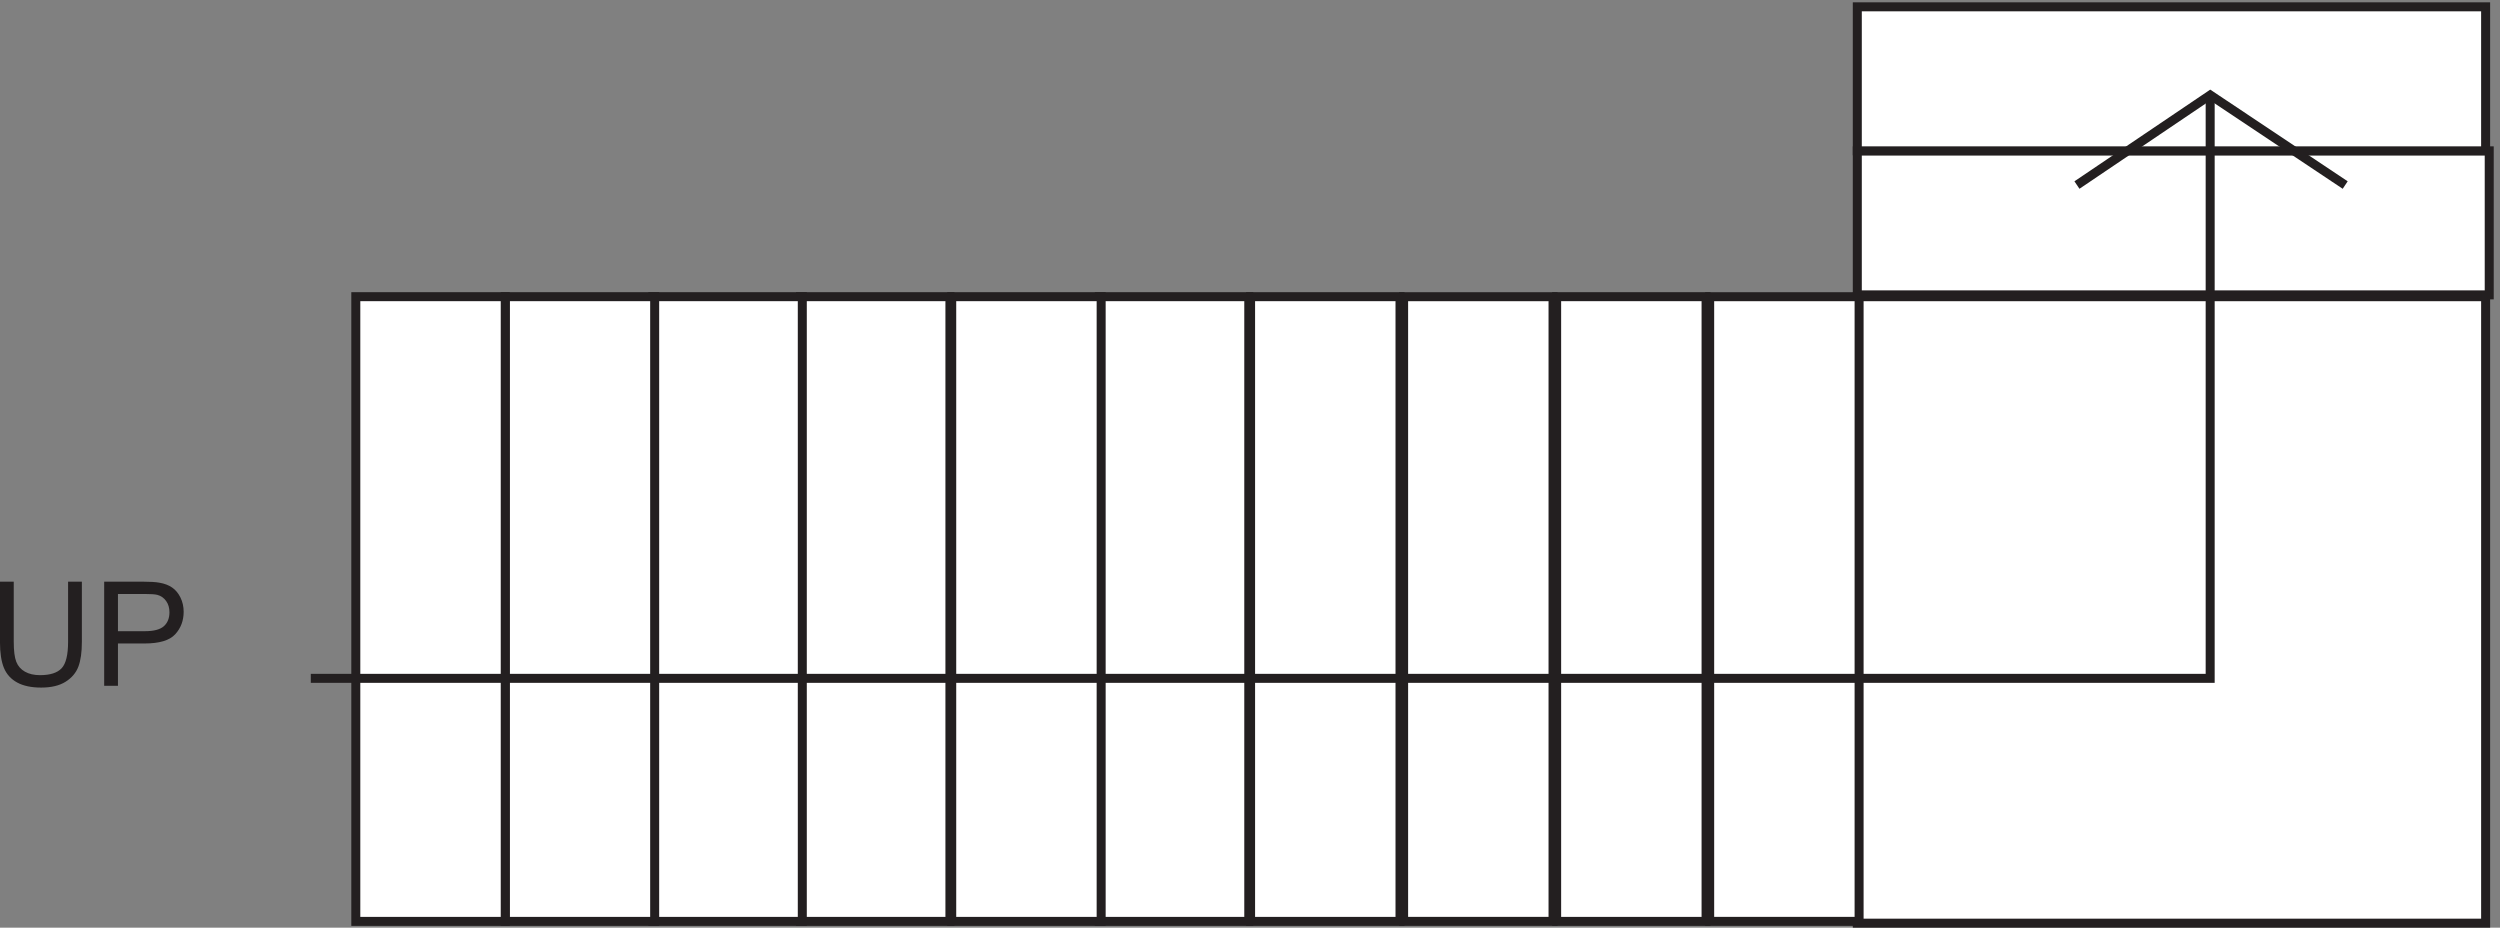
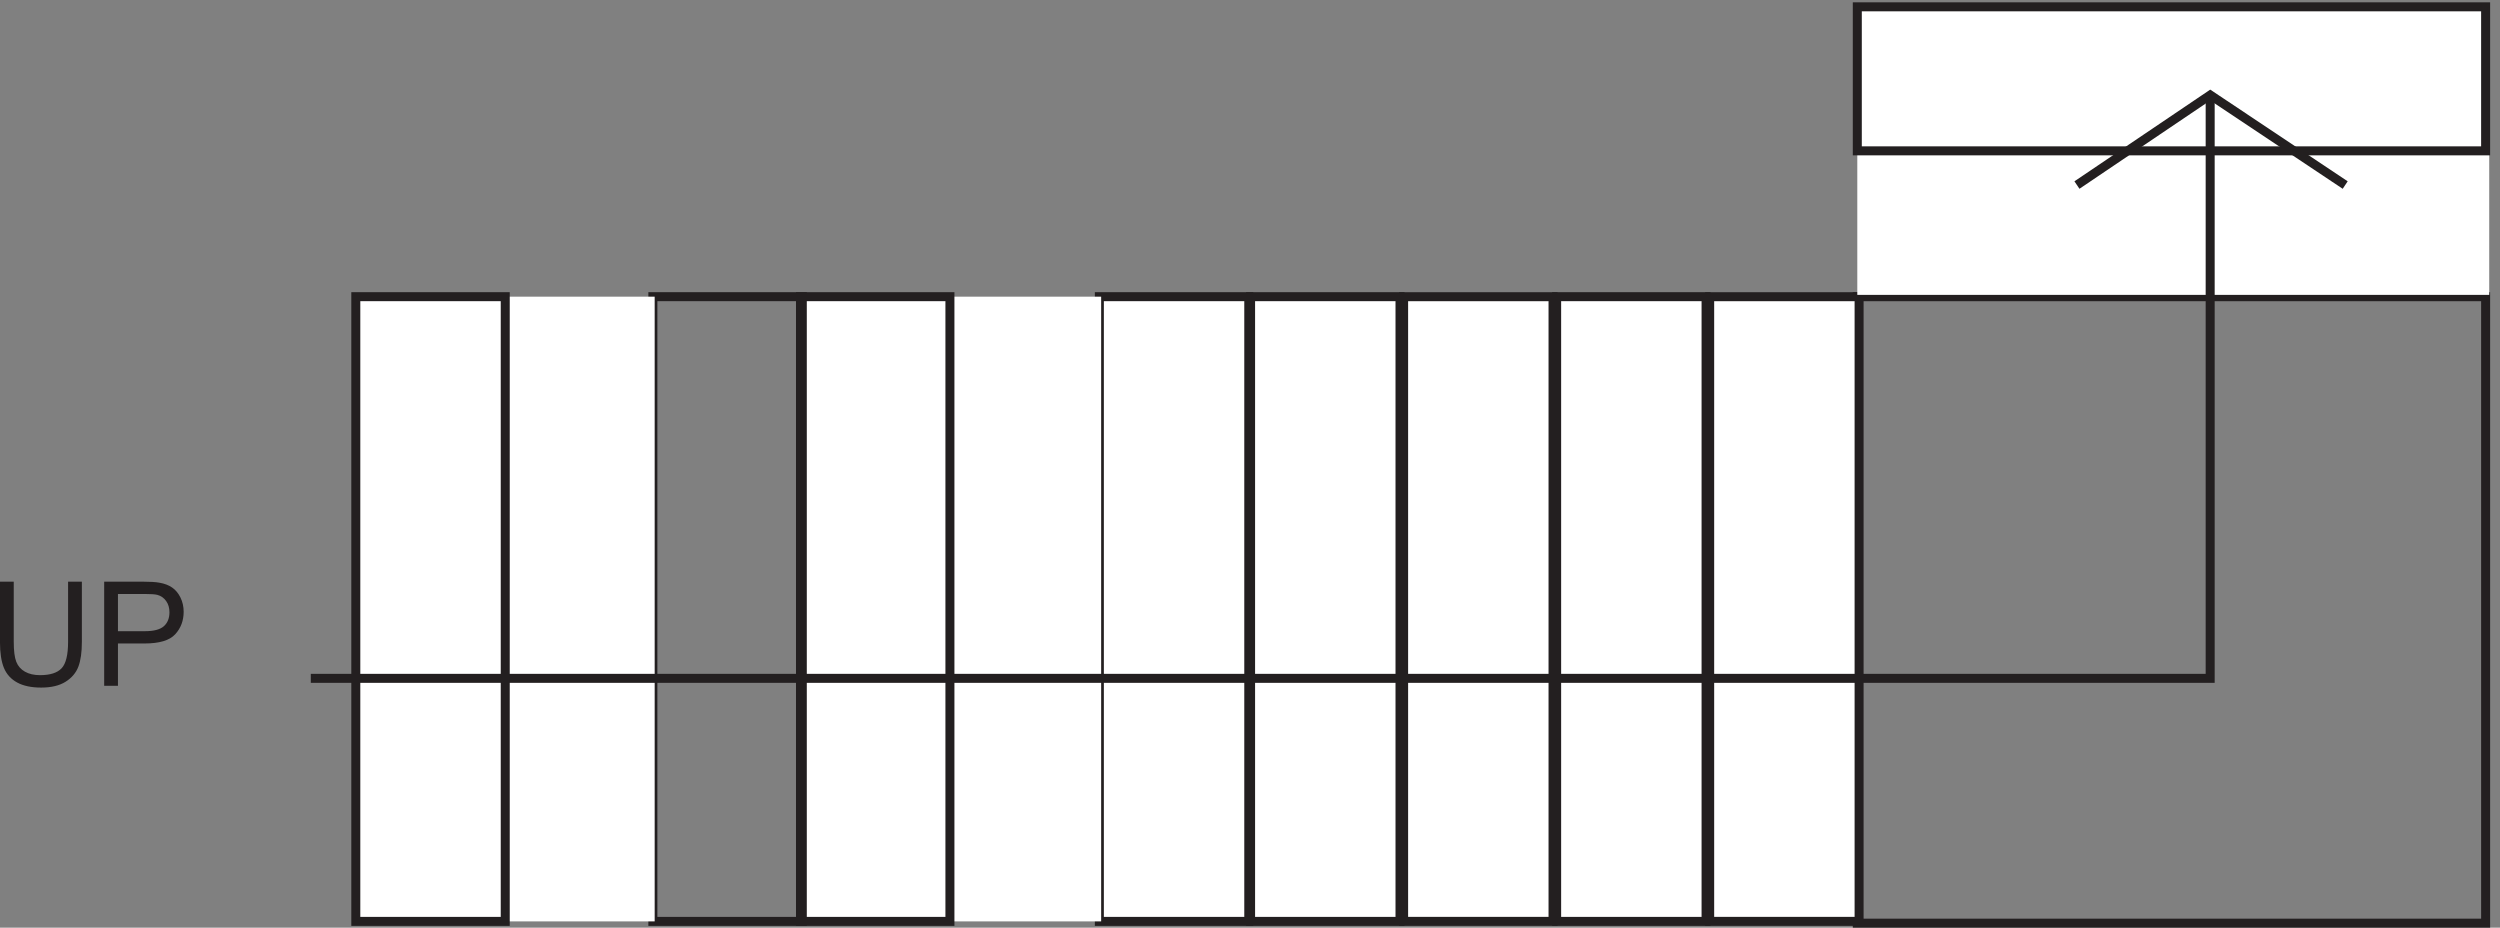
<svg xmlns="http://www.w3.org/2000/svg" xml:space="preserve" width="277.03" height="102.799">
  <rect width="100%" height="100%" fill="#808080" stroke="none" />
-   <path d="M1557 525.168h523.5v-522H1557v522" style="fill:#fff;fill-opacity:1;fill-rule:evenodd;stroke:none" transform="matrix(.133 0 0 -.133 -1.27 102.722)" />
+   <path d="M1557 525.168h523.5v-522v522" style="fill:#fff;fill-opacity:1;fill-rule:evenodd;stroke:none" transform="matrix(.133 0 0 -.133 -1.27 102.722)" />
  <path d="M1557 525.168h523.5v-522H1557Z" style="fill:none;stroke:#231f20;stroke-width:7.5;stroke-linecap:butt;stroke-linejoin:miter;stroke-miterlimit:10;stroke-dasharray:none;stroke-opacity:1" transform="matrix(.133 0 0 -.133 -1.27 102.722)" />
  <path d="M1434 525.168h124.5V4.668H1434v520.5" style="fill:#fff;fill-opacity:1;fill-rule:evenodd;stroke:none" transform="matrix(.133 0 0 -.133 -1.27 102.722)" />
  <path d="M1434 525.168h124.5V4.668H1434Z" style="fill:none;stroke:#231f20;stroke-width:7.5;stroke-linecap:butt;stroke-linejoin:miter;stroke-miterlimit:10;stroke-dasharray:none;stroke-opacity:1" transform="matrix(.133 0 0 -.133 -1.27 102.722)" />
  <path d="M1306.5 525.168H1431V4.668h-124.5v520.5" style="fill:#fff;fill-opacity:1;fill-rule:evenodd;stroke:none" transform="matrix(.133 0 0 -.133 -1.27 102.722)" />
  <path d="M1306.5 525.168H1431V4.668h-124.5z" style="fill:none;stroke:#231f20;stroke-width:7.5;stroke-linecap:butt;stroke-linejoin:miter;stroke-miterlimit:10;stroke-dasharray:none;stroke-opacity:1" transform="matrix(.133 0 0 -.133 -1.27 102.722)" />
  <path d="M1179 525.168h124.5V4.668H1179v520.5" style="fill:#fff;fill-opacity:1;fill-rule:evenodd;stroke:none" transform="matrix(.133 0 0 -.133 -1.27 102.722)" />
  <path d="M1179 525.168h124.5V4.668H1179Z" style="fill:none;stroke:#231f20;stroke-width:7.5;stroke-linecap:butt;stroke-linejoin:miter;stroke-miterlimit:10;stroke-dasharray:none;stroke-opacity:1" transform="matrix(.133 0 0 -.133 -1.27 102.722)" />
  <path d="M1051.5 525.168H1176V4.668h-124.5v520.5" style="fill:#fff;fill-opacity:1;fill-rule:evenodd;stroke:none" transform="matrix(.133 0 0 -.133 -1.27 102.722)" />
  <path d="M1051.5 525.168H1176V4.668h-124.5z" style="fill:none;stroke:#231f20;stroke-width:7.5;stroke-linecap:butt;stroke-linejoin:miter;stroke-miterlimit:10;stroke-dasharray:none;stroke-opacity:1" transform="matrix(.133 0 0 -.133 -1.27 102.722)" />
  <path d="M925.5 525.168H1050V4.668H925.5v520.5" style="fill:#fff;fill-opacity:1;fill-rule:evenodd;stroke:none" transform="matrix(.133 0 0 -.133 -1.27 102.722)" />
  <path d="M925.5 525.168H1050V4.668H925.5Z" style="fill:none;stroke:#231f20;stroke-width:7.5;stroke-linecap:butt;stroke-linejoin:miter;stroke-miterlimit:10;stroke-dasharray:none;stroke-opacity:1" transform="matrix(.133 0 0 -.133 -1.27 102.722)" />
  <path d="M802.5 525.168H927V4.668H802.5v520.5" style="fill:#fff;fill-opacity:1;fill-rule:evenodd;stroke:none" transform="matrix(.133 0 0 -.133 -1.27 102.722)" />
-   <path d="M802.5 525.168H927V4.668H802.5Z" style="fill:none;stroke:#231f20;stroke-width:7.5;stroke-linecap:butt;stroke-linejoin:miter;stroke-miterlimit:10;stroke-dasharray:none;stroke-opacity:1" transform="matrix(.133 0 0 -.133 -1.27 102.722)" />
  <path d="M676.5 525.168H801V4.668H676.5v520.5" style="fill:#fff;fill-opacity:1;fill-rule:evenodd;stroke:none" transform="matrix(.133 0 0 -.133 -1.27 102.722)" />
  <path d="M676.5 525.168H801V4.668H676.5Z" style="fill:none;stroke:#231f20;stroke-width:7.5;stroke-linecap:butt;stroke-linejoin:miter;stroke-miterlimit:10;stroke-dasharray:none;stroke-opacity:1" transform="matrix(.133 0 0 -.133 -1.27 102.722)" />
-   <path d="M553.5 525.168H678V4.668H553.5v520.5" style="fill:#fff;fill-opacity:1;fill-rule:evenodd;stroke:none" transform="matrix(.133 0 0 -.133 -1.27 102.722)" />
  <path d="M553.5 525.168H678V4.668H553.5Z" style="fill:none;stroke:#231f20;stroke-width:7.5;stroke-linecap:butt;stroke-linejoin:miter;stroke-miterlimit:10;stroke-dasharray:none;stroke-opacity:1" transform="matrix(.133 0 0 -.133 -1.27 102.722)" />
  <path d="M430.5 525.168H555V4.668H430.5v520.5" style="fill:#fff;fill-opacity:1;fill-rule:evenodd;stroke:none" transform="matrix(.133 0 0 -.133 -1.27 102.722)" />
-   <path d="M430.5 525.168H555V4.668H430.5Z" style="fill:none;stroke:#231f20;stroke-width:7.5;stroke-linecap:butt;stroke-linejoin:miter;stroke-miterlimit:10;stroke-dasharray:none;stroke-opacity:1" transform="matrix(.133 0 0 -.133 -1.27 102.722)" />
  <path d="M306 525.168h124.5V4.668H306v520.5" style="fill:#fff;fill-opacity:1;fill-rule:evenodd;stroke:none" transform="matrix(.133 0 0 -.133 -1.27 102.722)" />
  <path d="M306 525.168h124.5V4.668H306Z" style="fill:none;stroke:#231f20;stroke-width:7.5;stroke-linecap:butt;stroke-linejoin:miter;stroke-miterlimit:10;stroke-dasharray:none;stroke-opacity:1" transform="matrix(.133 0 0 -.133 -1.27 102.722)" />
  <path d="M1557 646.664h526.5v-120H1557v120" style="fill:#fff;fill-opacity:1;fill-rule:evenodd;stroke:none" transform="matrix(.133 0 0 -.133 -1.27 102.722)" />
-   <path d="M1557 646.664h526.5v-120H1557Z" style="fill:none;stroke:#231f20;stroke-width:7.5;stroke-linecap:butt;stroke-linejoin:miter;stroke-miterlimit:10;stroke-dasharray:none;stroke-opacity:1" transform="matrix(.133 0 0 -.133 -1.27 102.722)" />
  <path d="M1557 766.664h523.5v-120H1557v120" style="fill:#fff;fill-opacity:1;fill-rule:evenodd;stroke:none" transform="matrix(.133 0 0 -.133 -1.27 102.722)" />
  <path d="M1557 766.664h523.5v-120H1557Z" style="fill:none;stroke:#231f20;stroke-width:7.5;stroke-linecap:butt;stroke-linejoin:miter;stroke-miterlimit:10;stroke-dasharray:none;stroke-opacity:1" transform="matrix(.133 0 0 -.133 -1.27 102.722)" />
  <path d="M1851 693.168v-486H268.5" style="fill:none;stroke:#231f20;stroke-width:7.5;stroke-linecap:butt;stroke-linejoin:miter;stroke-miterlimit:10;stroke-dasharray:none;stroke-opacity:1" transform="matrix(.133 0 0 -.133 -1.27 102.722)" />
  <path d="M66.281 287.707h11.48v-50.129c0-8.719-.984-15.64-2.956-20.769-1.973-5.129-5.535-9.301-10.684-12.516-5.148-3.219-11.906-4.824-20.27-4.824-8.124 0-14.773 1.398-19.94 4.199-5.173 2.801-8.86 6.855-11.071 12.16-2.207 5.309-3.313 12.559-3.313 21.75v50.129h11.48v-50.07c0-7.535.704-13.086 2.102-16.657 1.403-3.57 3.809-6.324 7.223-8.257 3.41-1.93 7.582-2.899 12.516-2.899 8.441 0 14.457 1.914 18.047 5.742 3.59 3.825 5.386 11.184 5.386 22.071v50.07m30.071-86.762v86.762h32.726c5.758 0 10.156-.277 13.195-.832 4.262-.707 7.832-2.059 10.711-4.055 2.883-1.992 5.2-4.781 6.954-8.375 1.757-3.586 2.632-7.531 2.632-11.832 0-7.379-2.347-13.621-7.043-18.73-4.691-5.11-13.175-7.664-25.445-7.664h-22.25v-35.274zm11.48 45.512h22.43c7.418 0 12.683 1.379 15.797 4.141 3.117 2.761 4.675 6.648 4.675 11.66 0 3.629-.914 6.734-2.75 9.32-1.836 2.586-4.25 4.289-7.25 5.117-1.933.516-5.504.77-10.711.77h-22.191v-31.008" style="fill:#231f20;fill-opacity:1;fill-rule:nonzero;stroke:none" transform="matrix(.133 0 0 -.133 -1.27 102.722)" />
  <path d="m1740 618.168 111.07 75 112.43-75" style="fill:none;stroke:#231f20;stroke-width:7.5;stroke-linecap:butt;stroke-linejoin:miter;stroke-miterlimit:10;stroke-dasharray:none;stroke-opacity:1" transform="matrix(.133 0 0 -.133 -1.27 102.722)" />
</svg>